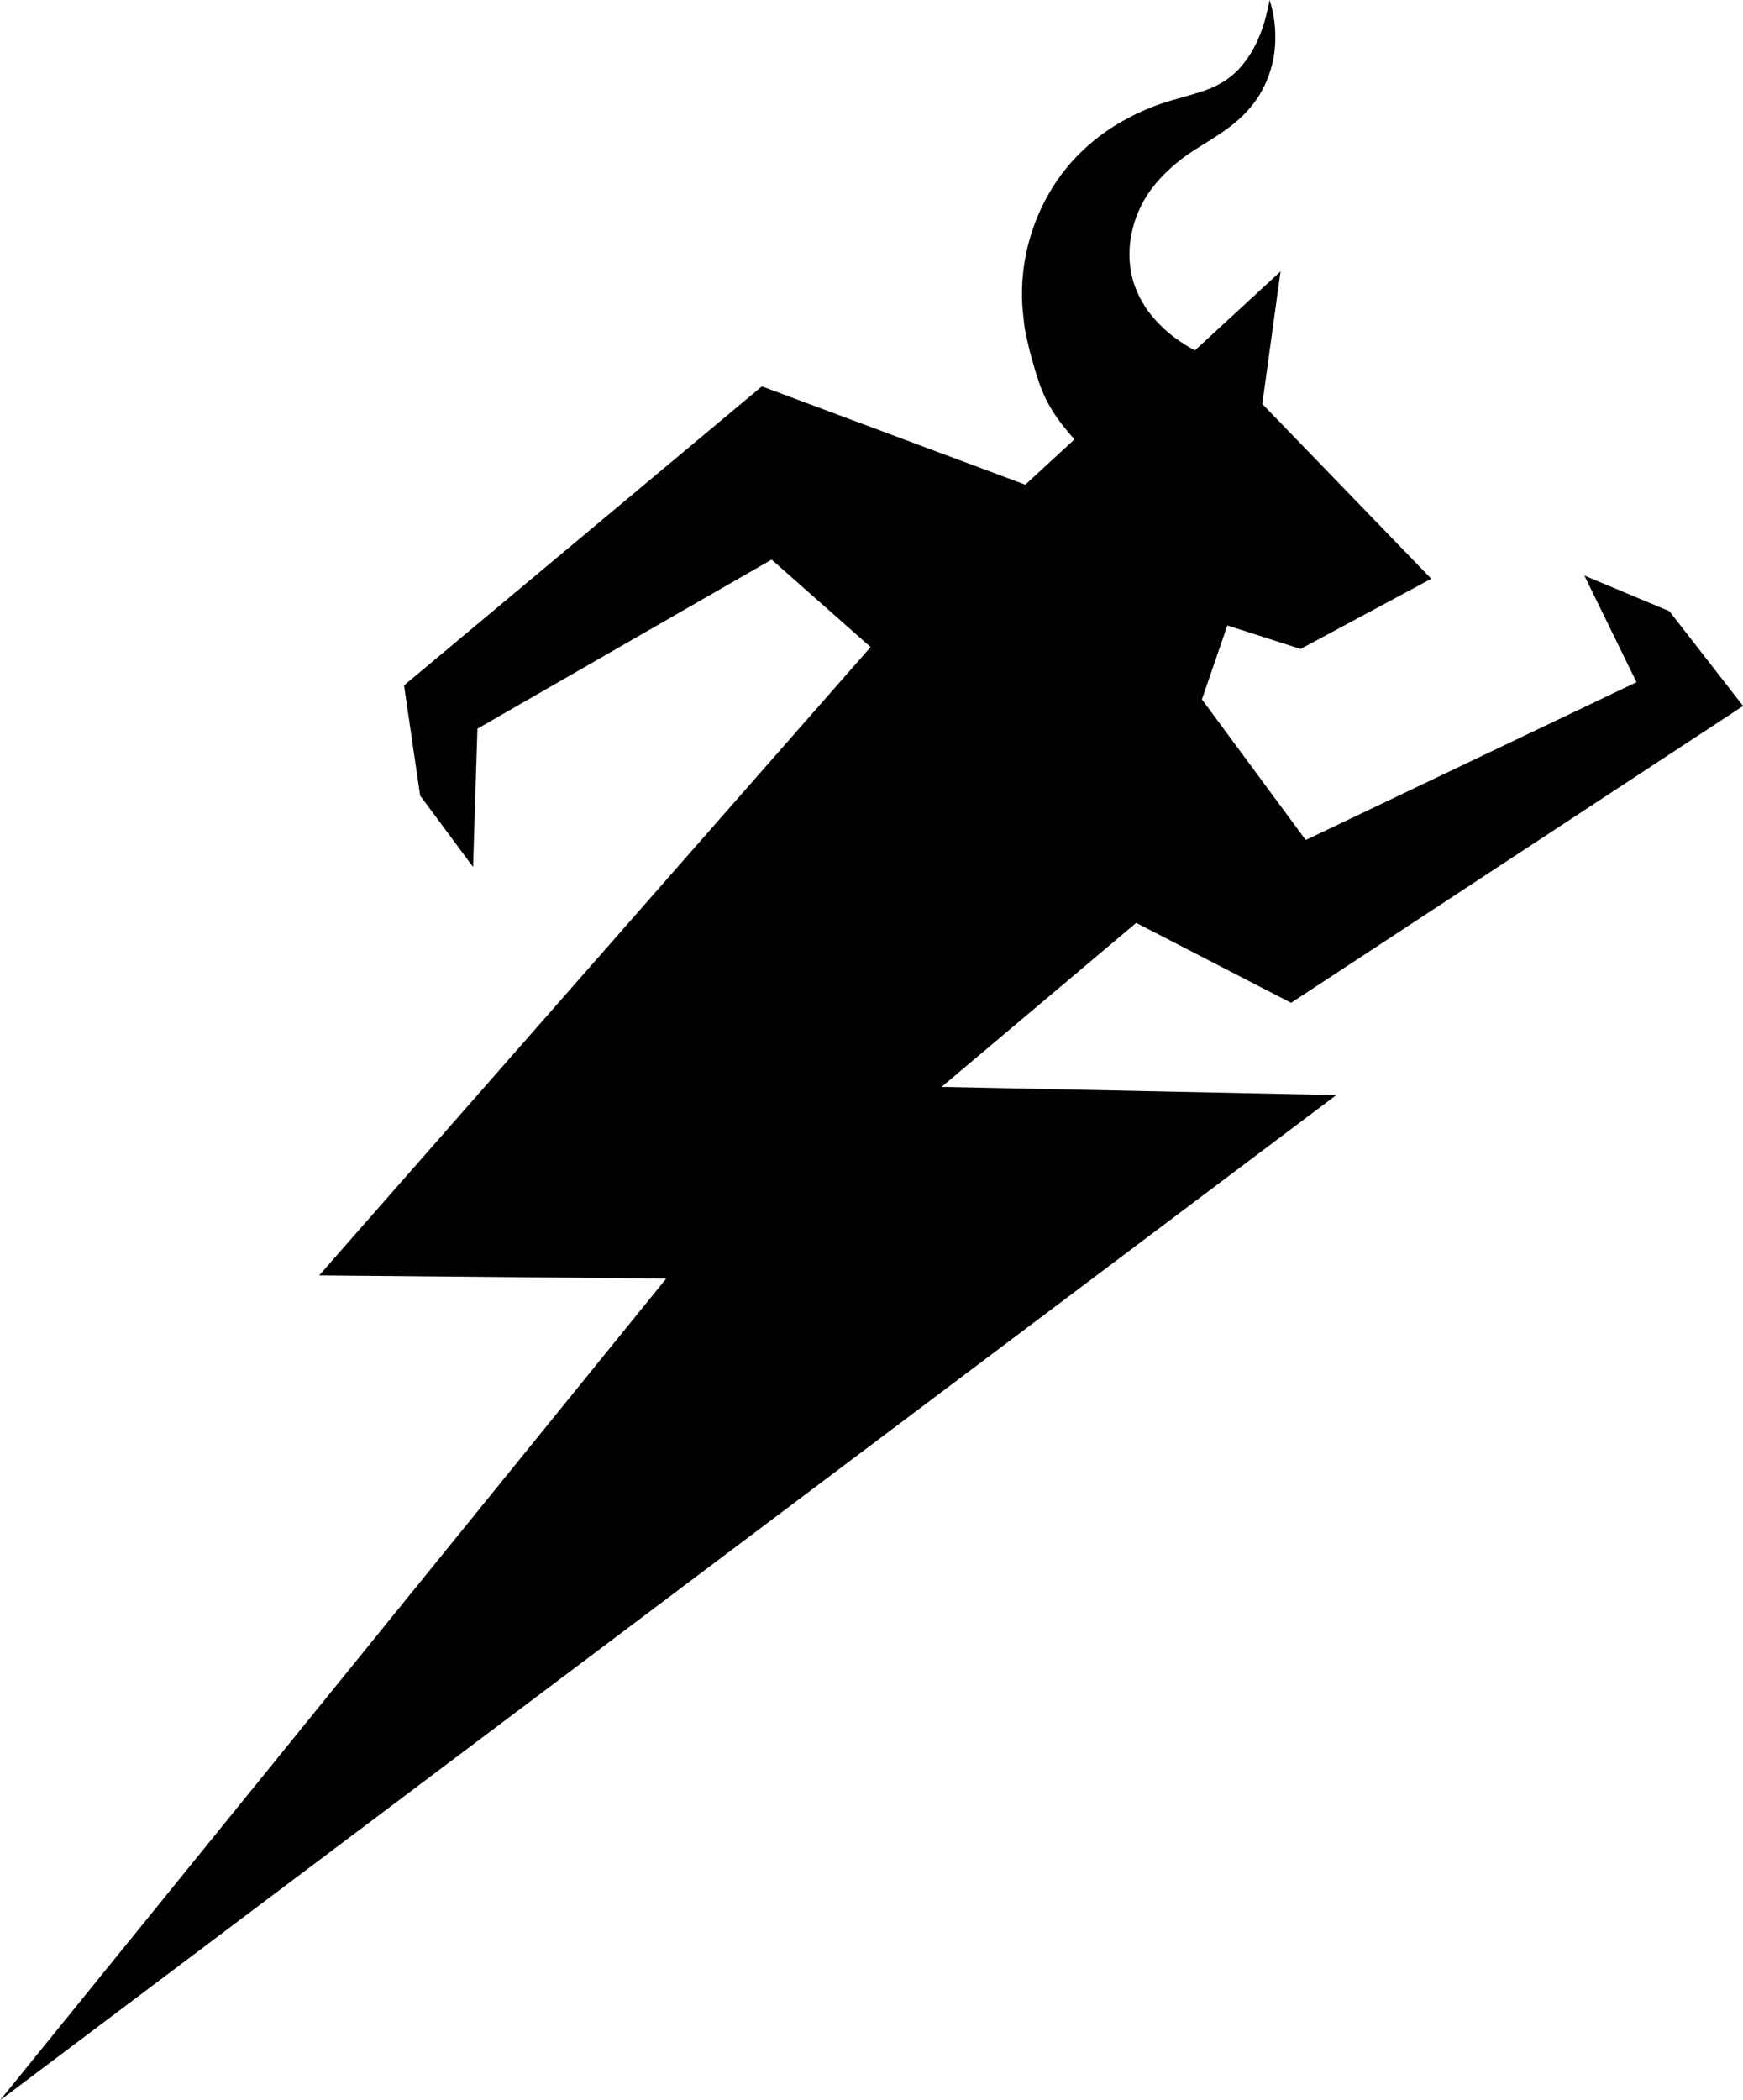
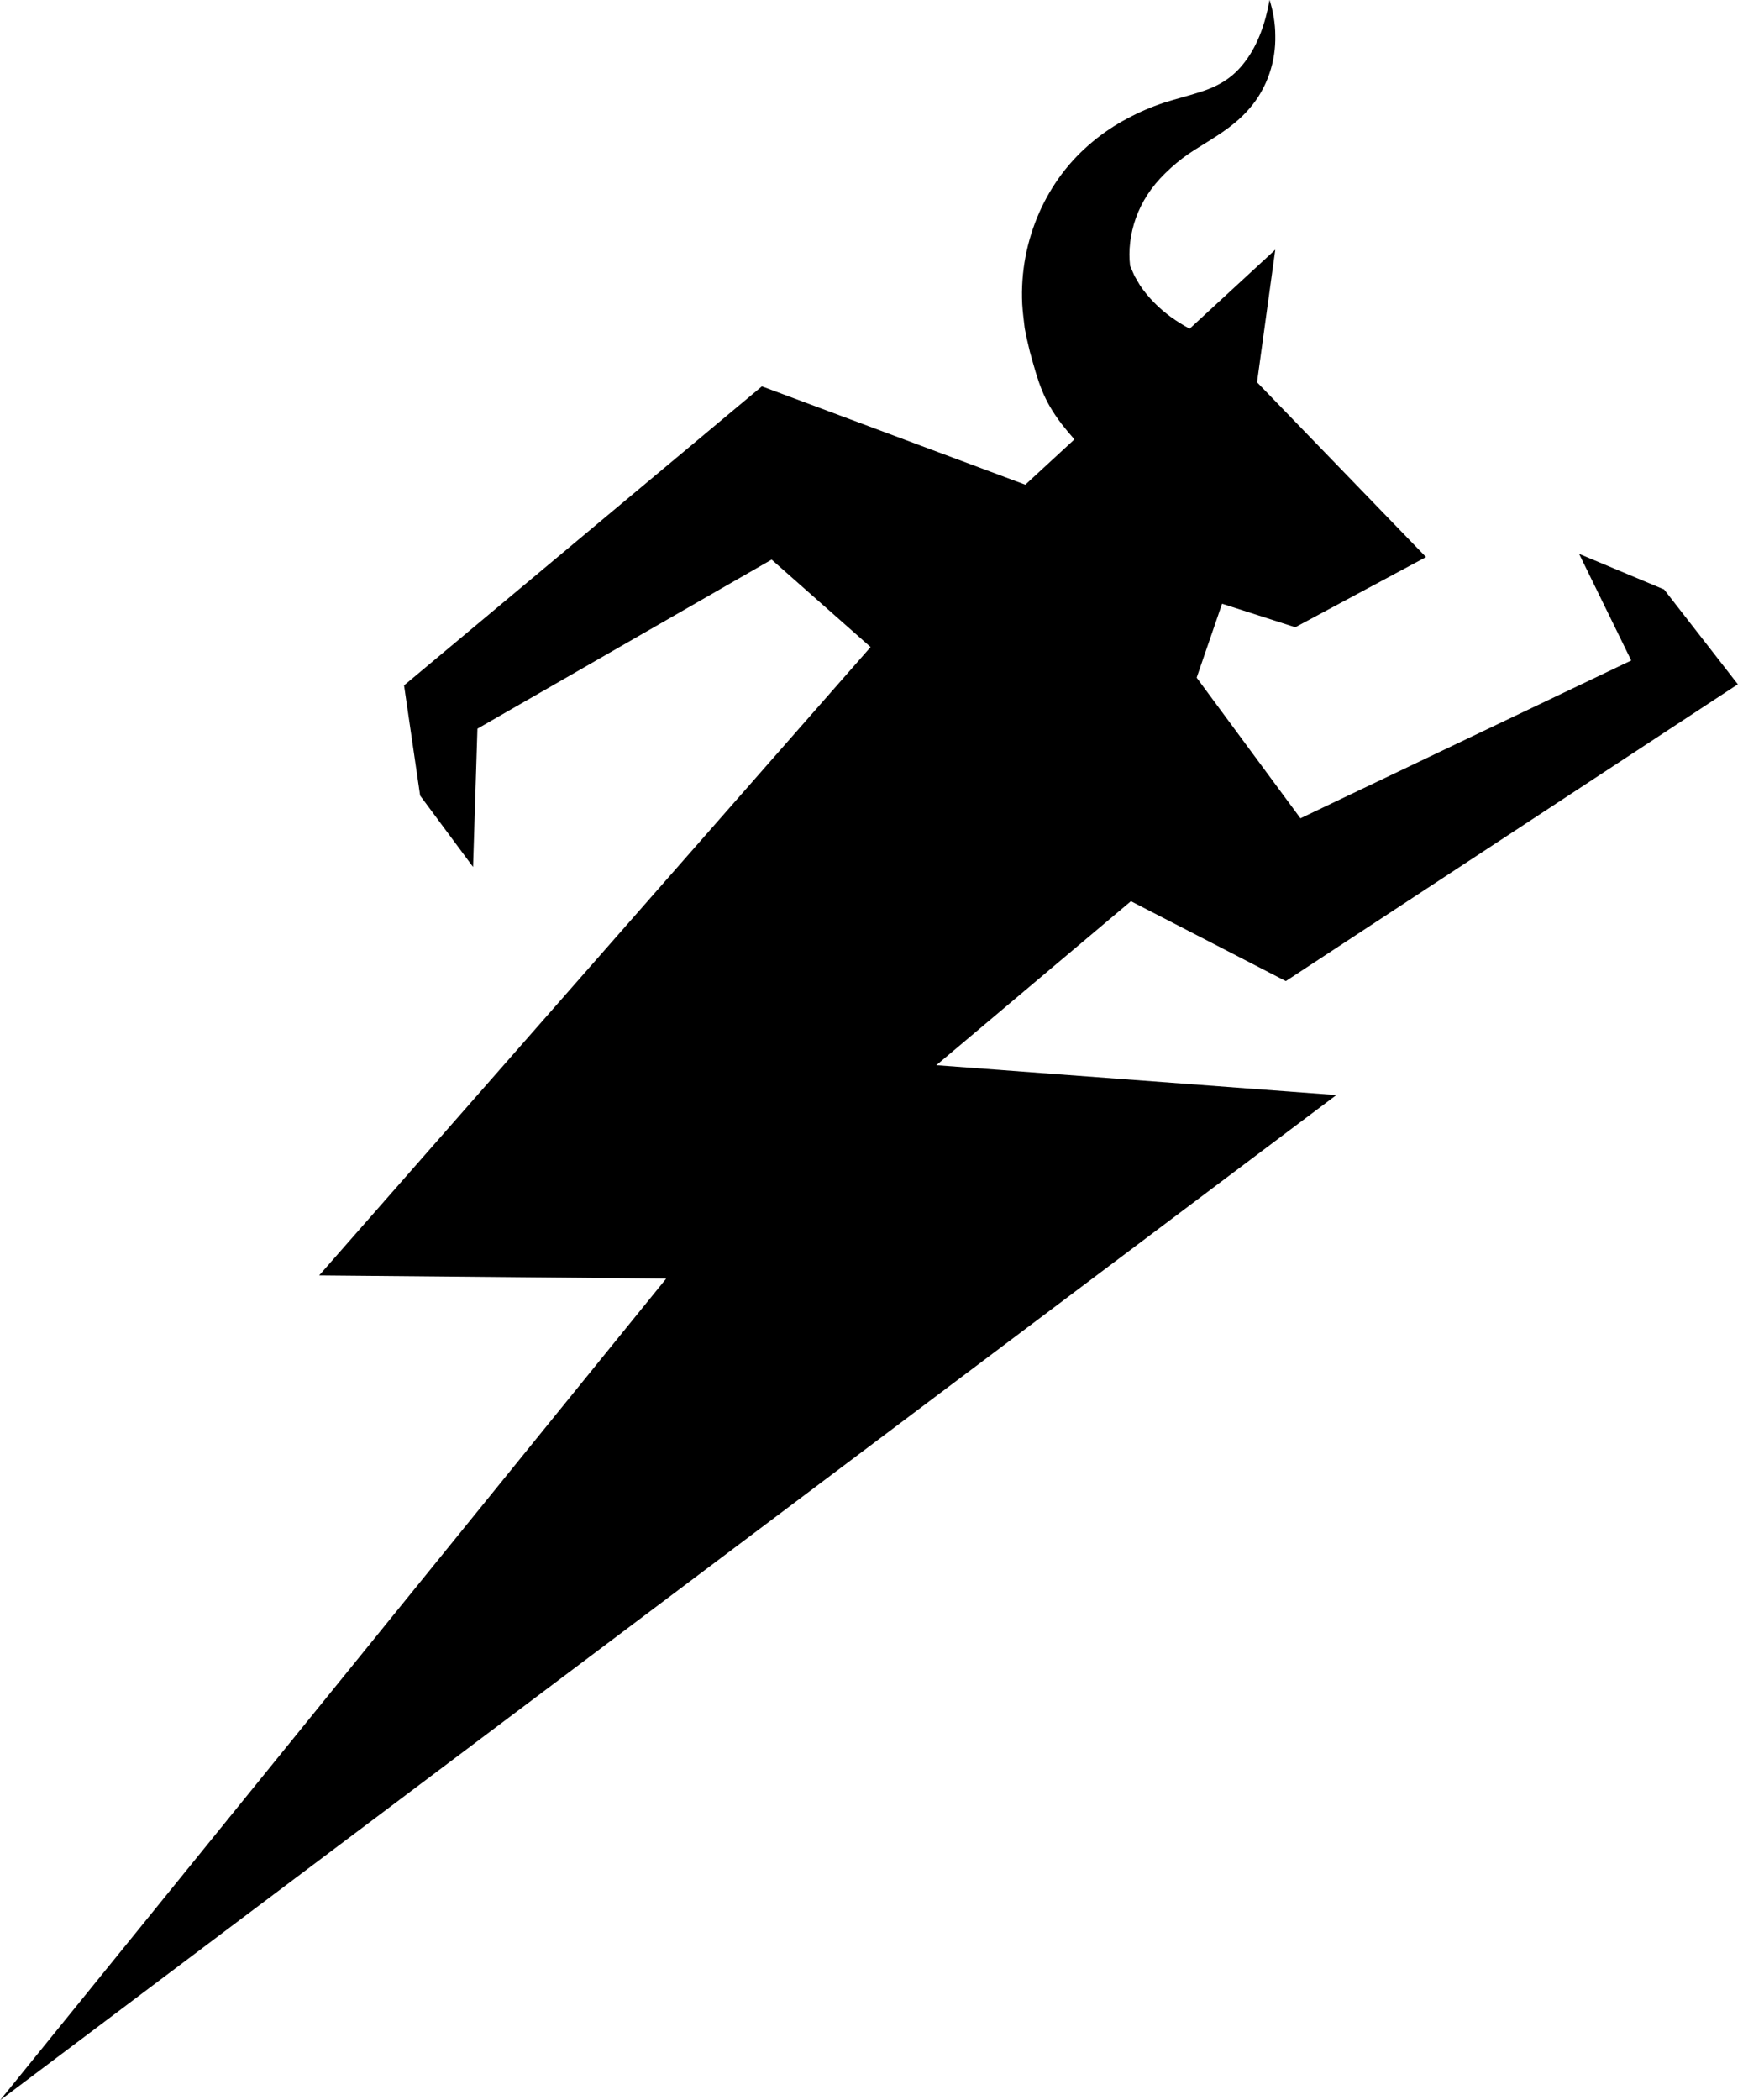
<svg xmlns="http://www.w3.org/2000/svg" version="1.1" x="0px" y="0px" viewBox="0 0 191.96 231.31" style="enable-background:new 0 0 191.96 231.31;" xml:space="preserve">
  <style type="text/css">
	.st0{fill:#F06825;}
	.st1{fill:#FCB416;}
	.st2{clip-path:url(#SVGID_00000022545433867161805100000001942465795565161606_);}
	.st3{fill-rule:evenodd;clip-rule:evenodd;fill:#FCB416;}
	.st4{clip-path:url(#SVGID_00000044177052322924459140000006846228209264651682_);}
	.st5{fill-rule:evenodd;clip-rule:evenodd;}
	.st6{clip-path:url(#SVGID_00000111912271475939041230000009061469429549467528_);}
	.st7{fill:#FFFFFF;}
	.st8{fill:none;stroke:#000000;stroke-width:2;stroke-miterlimit:10;}
	.st9{fill:#F4EED1;}
	.st10{fill:url(#SVGID_00000099647204470167001900000018432191193082091171_);}
	.st11{fill:url(#SVGID_00000134930494234073959640000005654929230446583953_);}
	.st12{fill:url(#SVGID_00000111185484789280086490000011631274017851893153_);}
	.st13{fill:url(#SVGID_00000114784805076433369890000007682037084394365060_);}
	.st14{fill:url(#SVGID_00000117666841071777871340000017859568202180922289_);}
	.st15{fill:#FDBC2D;}
	.st16{fill:url(#SVGID_00000036932016851286970350000013607315503239436465_);}
	.st17{fill-rule:evenodd;clip-rule:evenodd;fill:#F06825;}
	.st18{fill:#FEE5AE;}
	.st19{fill:none;stroke:#000000;stroke-width:3.182;stroke-miterlimit:10;}
	.st20{fill:none;stroke:#000000;stroke-width:5;stroke-miterlimit:10;}
	.st21{fill:#FCC820;}
	.st22{fill:#FCC820;stroke:#000000;stroke-width:3.182;stroke-miterlimit:10;}
	.st23{fill:#FCC820;stroke:#000000;stroke-width:5;stroke-miterlimit:10;}
	.st24{fill:none;stroke:#000000;stroke-width:6;stroke-miterlimit:10;}
	.st25{fill:none;stroke:#000000;stroke-width:4;stroke-miterlimit:10;}
	.st26{fill:#212121;}
	.st27{fill:#FDBE34;}
	.st28{fill:#F27B40;}
</style>
  <g id="Background">
</g>
  <g id="Cublicle">
</g>
  <g id="Content">
-     <path d="M147.17,120.6L0,231.31l73.37-90.5l-38.22-0.35l60.73-69.2l-10.9-9.63l-32.4,18.62l-0.48,15.23l-5.83-7.86L44.5,75.48   l39.41-32.93l29.01,10.83l5.41-4.99c-0.48-0.55-0.95-1.1-1.4-1.68c-2.07-2.72-2.56-4.55-3.51-7.98c-0.21-0.86-0.41-1.73-0.57-2.6   c-0.1-0.88-0.22-1.75-0.27-2.63c-0.09-1.77,0.04-3.53,0.36-5.23c0.65-3.39,2.05-6.52,4.02-9.14c1.96-2.61,4.59-4.72,7.18-6.07   c1.31-0.71,2.67-1.29,4.06-1.75c1.37-0.44,2.56-0.72,3.67-1.08c2.22-0.66,3.9-1.61,5.28-3.48c1.37-1.81,2.22-4.19,2.67-6.77   c0.39,1.25,0.63,2.58,0.63,3.95c0.03,1.37-0.17,2.78-0.64,4.16c-0.46,1.36-1.2,2.72-2.23,3.89c-1.01,1.18-2.24,2.11-3.42,2.89   c-1.17,0.78-2.35,1.45-3.28,2.09c-0.91,0.63-1.76,1.34-2.53,2.1c-1.59,1.55-2.6,3.16-3.25,4.94c-0.63,1.77-0.84,3.6-0.64,5.28   c0.1,0.84,0.29,1.65,0.58,2.39l0.49,1.12l0.61,1.04c0.9,1.33,2.06,2.5,3.44,3.51c0.65,0.45,1.31,0.88,2.02,1.25l9.43-8.7   l-2.01,14.6l18.61,19.25l-14.4,7.73l-8.06-2.59l-2.8,8.14l11.43,15.49l36.43-17.38l-5.74-11.74l9.36,3.92l8.12,10.44l-49.78,32.69   l-17.06-8.8l-21.43,18.06L147.17,120.6z" />
+     <path d="M147.17,120.6L0,231.31l73.37-90.5l-38.22-0.35l60.73-69.2l-10.9-9.63l-32.4,18.62l-0.48,15.23l-5.83-7.86L44.5,75.48   l39.41-32.93l29.01,10.83l5.41-4.99c-0.48-0.55-0.95-1.1-1.4-1.68c-2.07-2.72-2.56-4.55-3.51-7.98c-0.21-0.86-0.41-1.73-0.57-2.6   c-0.1-0.88-0.22-1.75-0.27-2.63c-0.09-1.77,0.04-3.53,0.36-5.23c0.65-3.39,2.05-6.52,4.02-9.14c1.96-2.61,4.59-4.72,7.18-6.07   c1.31-0.71,2.67-1.29,4.06-1.75c1.37-0.44,2.56-0.72,3.67-1.08c2.22-0.66,3.9-1.61,5.28-3.48c1.37-1.81,2.22-4.19,2.67-6.77   c0.39,1.25,0.63,2.58,0.63,3.95c0.03,1.37-0.17,2.78-0.64,4.16c-0.46,1.36-1.2,2.72-2.23,3.89c-1.01,1.18-2.24,2.11-3.42,2.89   c-1.17,0.78-2.35,1.45-3.28,2.09c-0.91,0.63-1.76,1.34-2.53,2.1c-1.59,1.55-2.6,3.16-3.25,4.94c-0.63,1.77-0.84,3.6-0.64,5.28   l0.49,1.12l0.61,1.04c0.9,1.33,2.06,2.5,3.44,3.51c0.65,0.45,1.31,0.88,2.02,1.25l9.43-8.7   l-2.01,14.6l18.61,19.25l-14.4,7.73l-8.06-2.59l-2.8,8.14l11.43,15.49l36.43-17.38l-5.74-11.74l9.36,3.92l8.12,10.44l-49.78,32.69   l-17.06-8.8l-21.43,18.06L147.17,120.6z" />
  </g>
</svg>